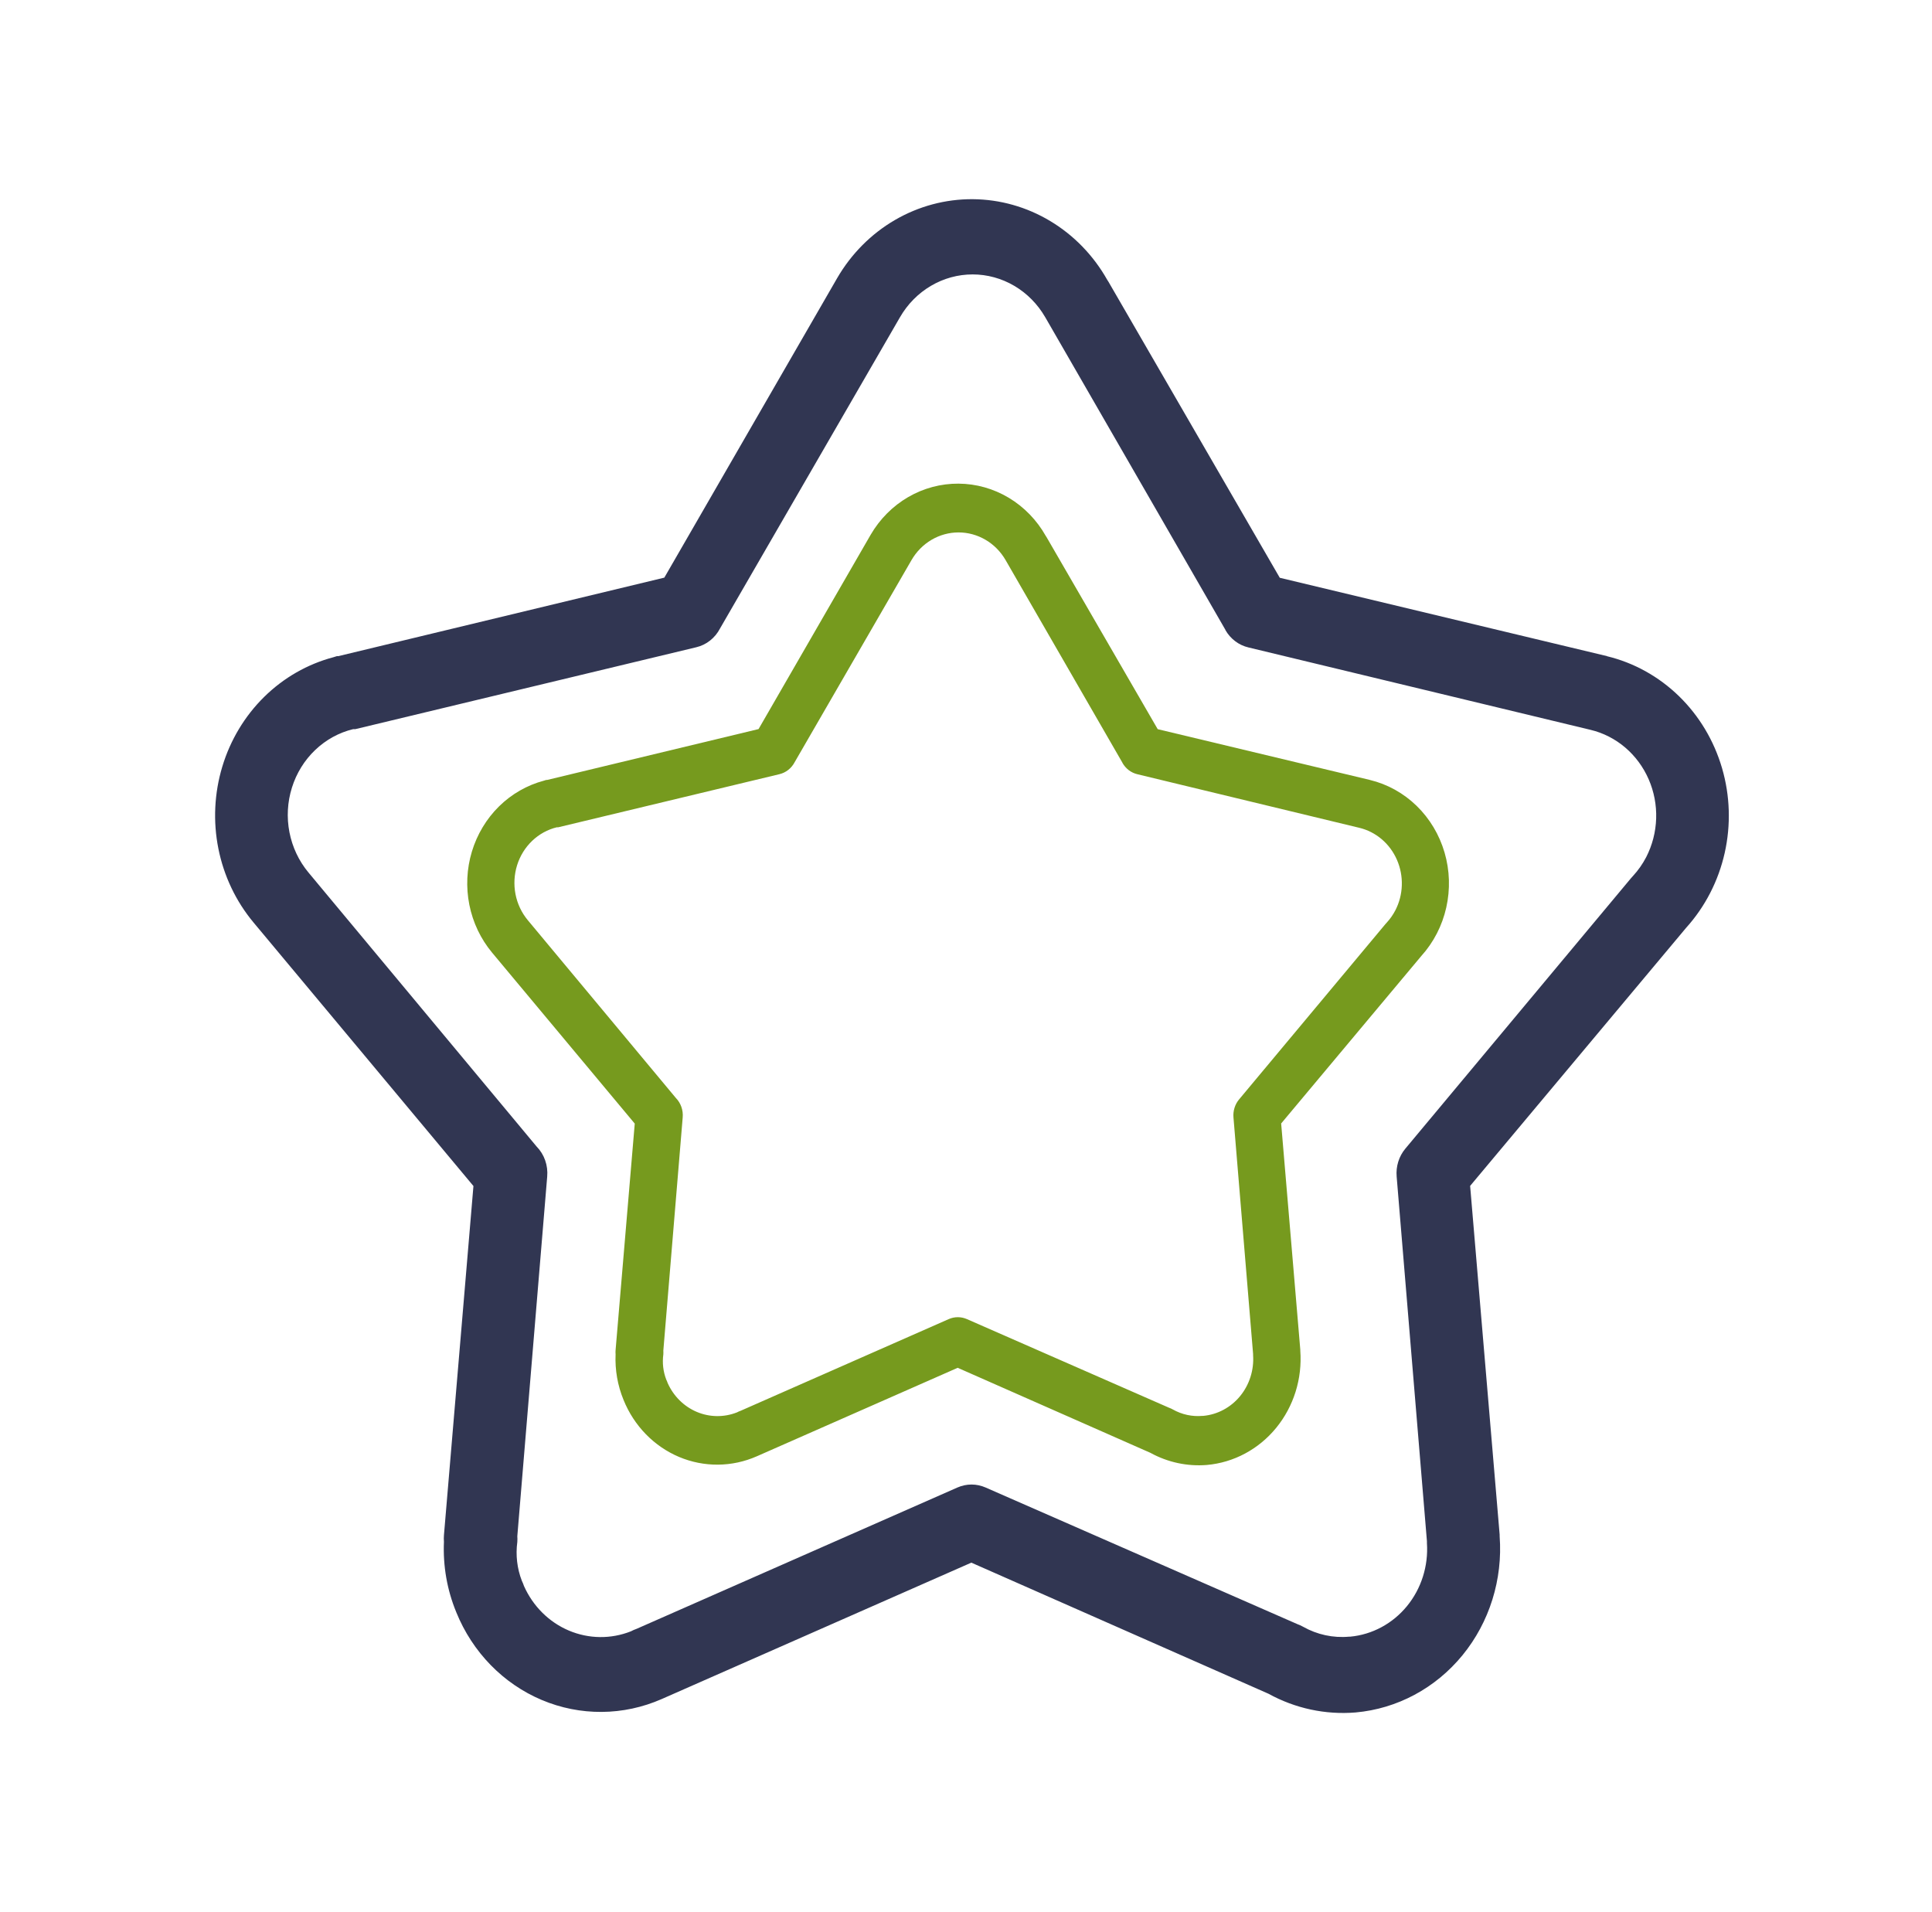
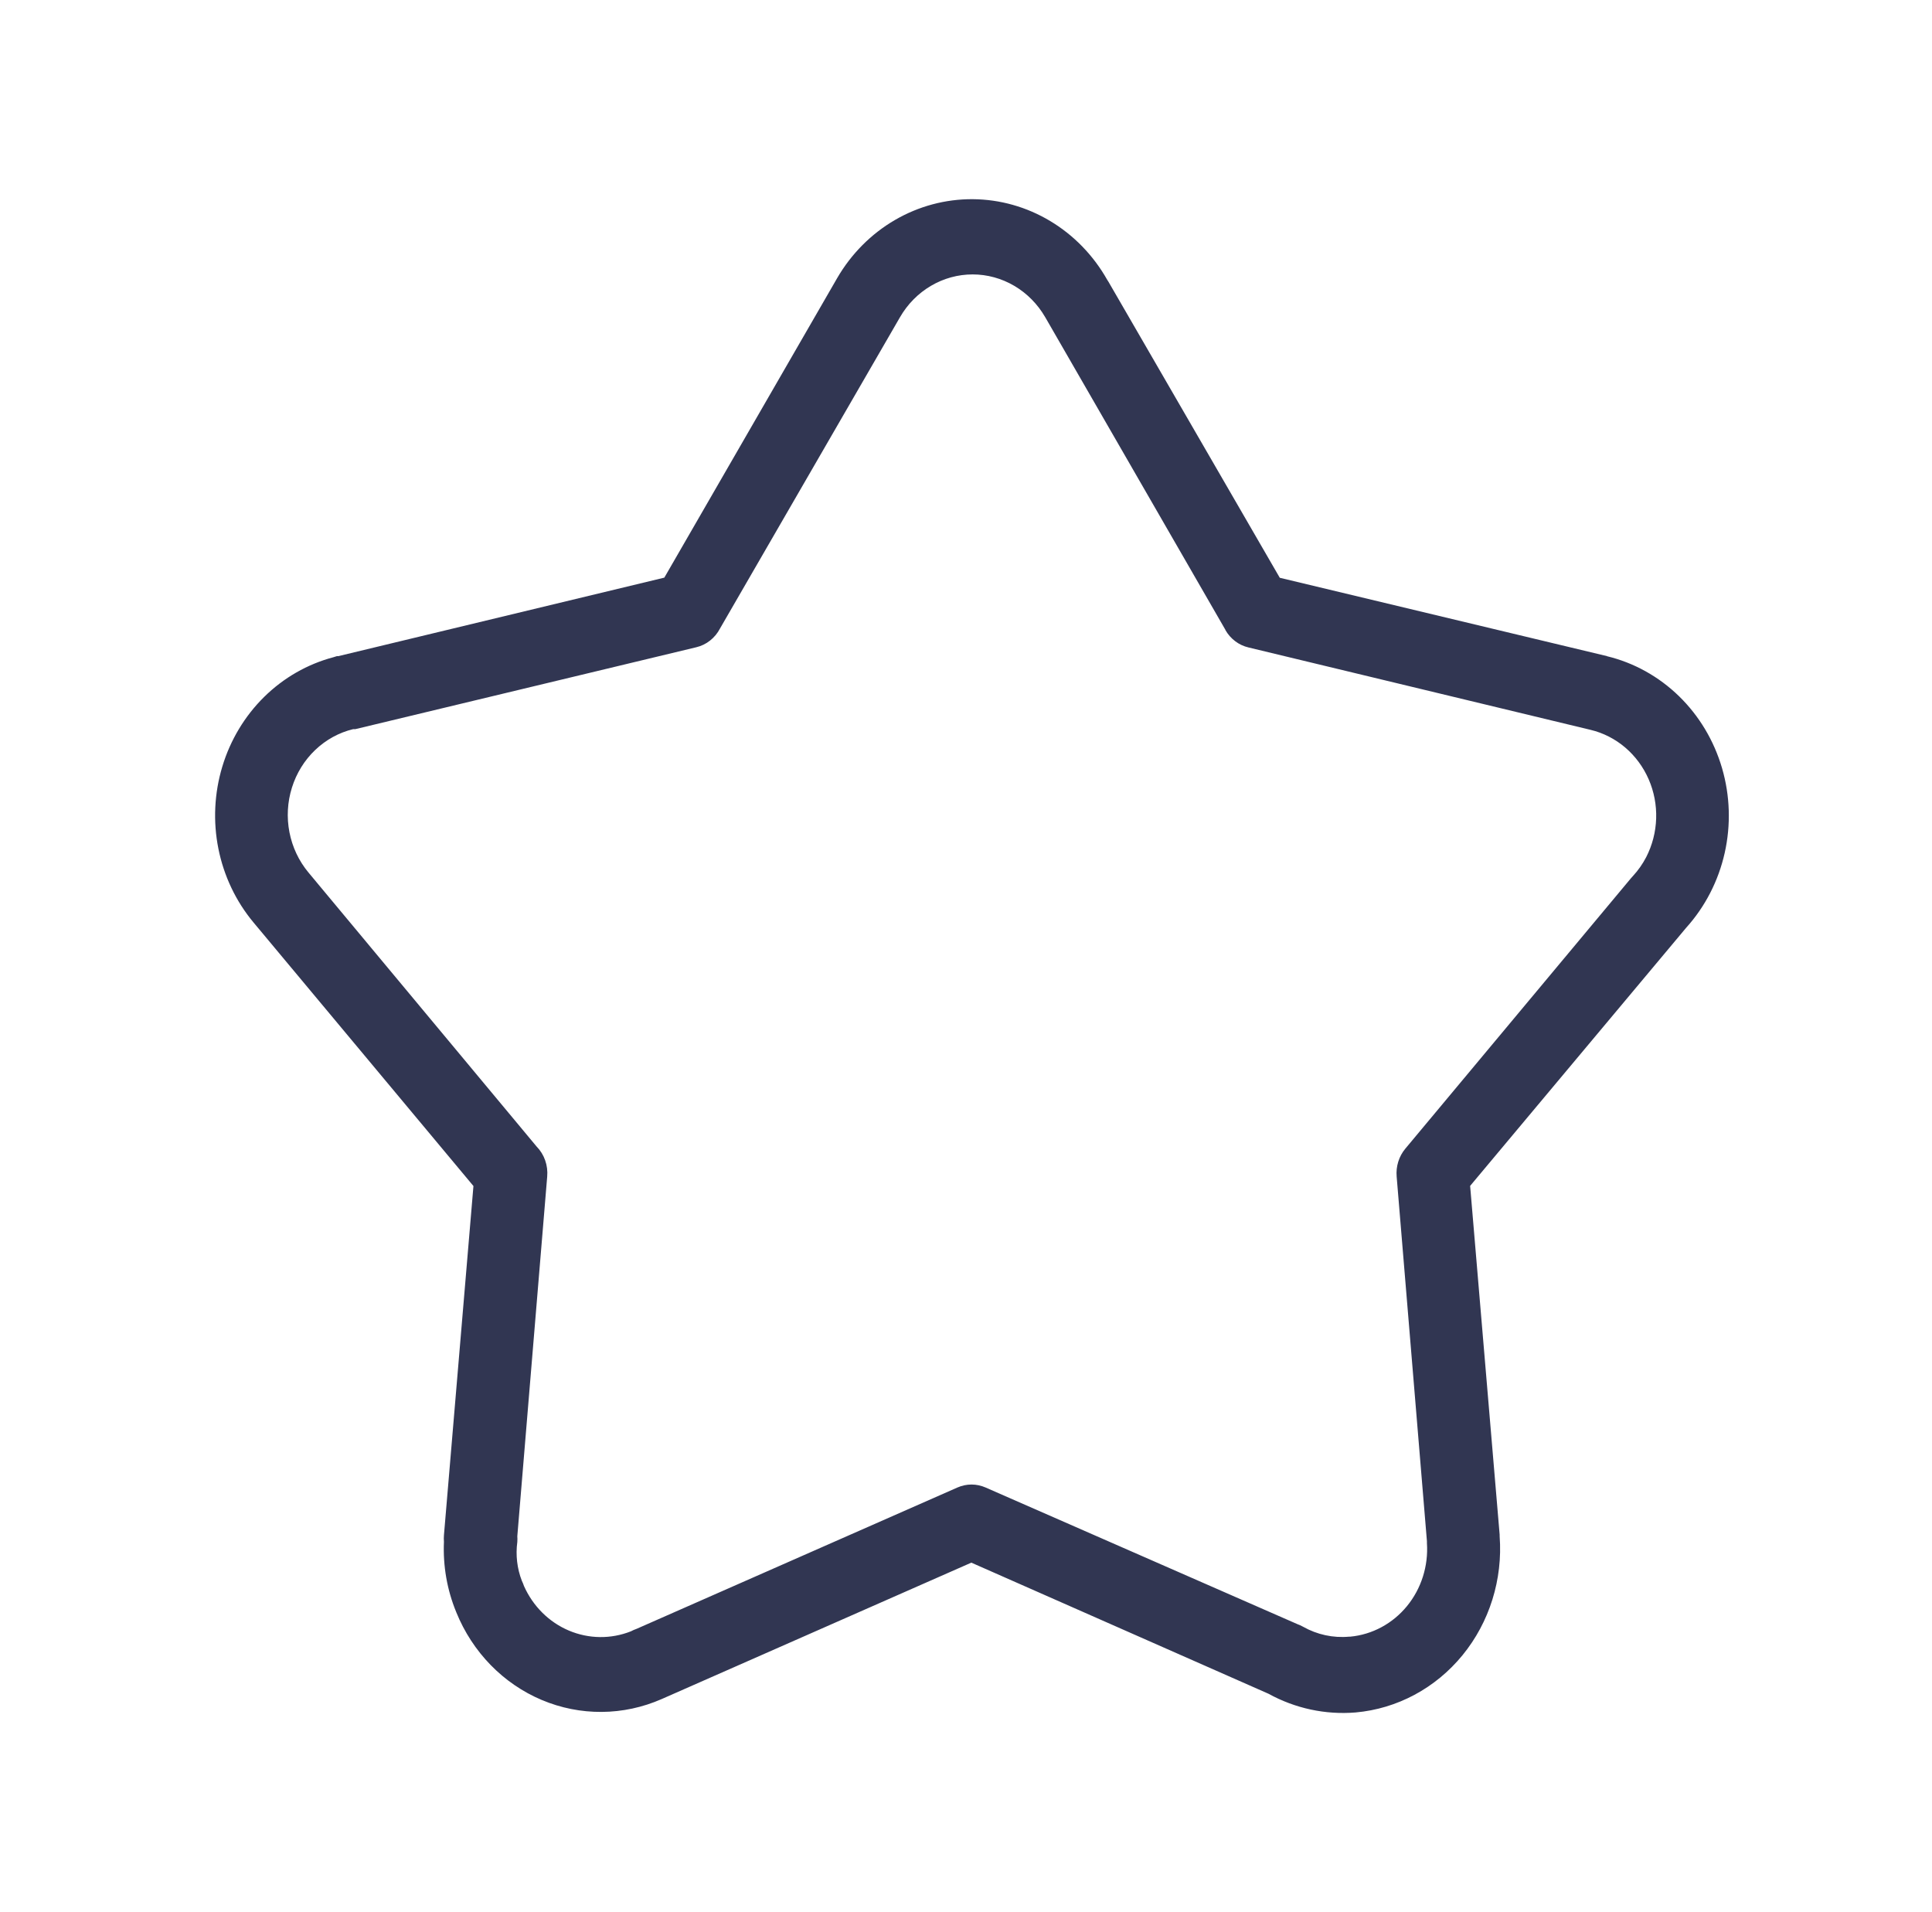
<svg xmlns="http://www.w3.org/2000/svg" width="97" height="96" viewBox="0 0 97 96" fill="none">
-   <path d="M68.777 39.156L58.125 36.608L52.542 26.963L52.506 26.908C52.057 26.113 51.418 25.453 50.65 24.992C49.882 24.532 49.013 24.287 48.126 24.281C47.24 24.275 46.367 24.508 45.593 24.958C44.82 25.408 44.172 26.059 43.713 26.848L38.085 36.603L27.474 39.156H27.427L27.309 39.193C26.465 39.417 25.689 39.861 25.055 40.484C24.422 41.108 23.953 41.889 23.692 42.754C23.431 43.619 23.388 44.539 23.565 45.427C23.742 46.315 24.135 47.14 24.706 47.826L31.869 56.41L30.907 67.78C30.901 67.85 30.901 67.921 30.907 67.991C30.872 68.775 31.008 69.556 31.305 70.278L31.31 70.291C31.571 70.934 31.951 71.516 32.428 72.005C32.906 72.495 33.471 72.882 34.092 73.144C34.713 73.406 35.378 73.538 36.048 73.532C36.719 73.527 37.381 73.384 37.999 73.112L48.083 68.67L57.757 72.938C58.628 73.417 59.612 73.628 60.594 73.548C61.946 73.428 63.197 72.758 64.075 71.683C64.953 70.609 65.388 69.217 65.284 67.811V67.762L64.323 56.404L71.358 47.997C71.975 47.315 72.408 46.475 72.613 45.562C72.818 44.65 72.789 43.698 72.527 42.801C72.265 41.904 71.781 41.096 71.123 40.456C70.464 39.816 69.655 39.368 68.777 39.157V39.156ZM70.055 45.704C69.94 45.927 69.796 46.132 69.628 46.315L69.563 46.387L62.211 55.195C62.107 55.319 62.029 55.463 61.981 55.619C61.932 55.775 61.915 55.94 61.929 56.103L62.914 67.973V68.034C62.965 68.781 62.731 69.519 62.264 70.089C61.797 70.659 61.133 71.016 60.416 71.083H60.38C59.86 71.131 59.338 71.018 58.88 70.759C58.82 70.725 58.757 70.697 58.692 70.674L48.545 66.225C48.401 66.162 48.246 66.129 48.089 66.129C47.932 66.129 47.777 66.162 47.633 66.225L37.185 70.828C37.122 70.849 37.062 70.875 37.004 70.907C36.351 71.165 35.629 71.157 34.982 70.883C34.336 70.609 33.813 70.091 33.52 69.431C33.501 69.373 33.478 69.316 33.45 69.261C33.296 68.86 33.246 68.424 33.304 67.996C33.308 67.933 33.308 67.87 33.304 67.808L34.276 56.102C34.292 55.922 34.27 55.741 34.21 55.571C34.15 55.401 34.055 55.248 33.931 55.121L26.498 46.197C26.188 45.824 25.975 45.374 25.881 44.89C25.788 44.407 25.816 43.906 25.962 43.437C26.109 42.968 26.37 42.546 26.72 42.213C27.069 41.879 27.496 41.645 27.958 41.533H28.028L39.127 38.869C39.29 38.831 39.444 38.757 39.577 38.652C39.711 38.546 39.821 38.413 39.901 38.259L45.763 28.121C46.008 27.697 46.354 27.345 46.768 27.102C47.182 26.858 47.65 26.73 48.126 26.73C48.602 26.73 49.069 26.858 49.483 27.102C49.898 27.345 50.244 27.697 50.489 28.121L50.524 28.182L56.357 38.298V38.305C56.439 38.447 56.547 38.571 56.676 38.669C56.806 38.766 56.953 38.835 57.108 38.871L68.244 41.559C68.657 41.657 69.043 41.854 69.371 42.132C69.699 42.411 69.961 42.765 70.136 43.166C70.311 43.567 70.395 44.004 70.381 44.445C70.368 44.885 70.256 45.316 70.056 45.704H70.055Z" fill="#769A1E" />
  <path d="M80.682 32.94L64.254 29.007L55.648 14.138L55.593 14.053C54.901 12.827 53.915 11.809 52.731 11.099C51.547 10.388 50.206 10.01 48.839 10C47.471 9.991 46.126 10.351 44.932 11.045C43.739 11.739 42.74 12.743 42.033 13.96L33.354 29L16.991 32.94H16.919L16.739 32.996C15.436 33.341 14.239 34.027 13.263 34.988C12.287 35.949 11.563 37.154 11.161 38.488C10.759 39.822 10.691 41.241 10.965 42.609C11.239 43.978 11.844 45.251 12.725 46.308L23.77 59.544L22.289 77.077C22.28 77.186 22.28 77.296 22.289 77.405C22.236 78.614 22.446 79.819 22.904 80.93L22.912 80.951C23.314 81.941 23.9 82.838 24.635 83.592C25.371 84.346 26.242 84.942 27.199 85.346C28.156 85.75 29.18 85.954 30.213 85.946C31.246 85.939 32.267 85.719 33.218 85.302L48.768 78.452L63.685 85.033C65.028 85.772 66.546 86.098 68.061 85.973C70.145 85.788 72.074 84.755 73.429 83.098C74.783 81.441 75.454 79.295 75.293 77.126V77.051L73.811 59.537L84.659 46.576C85.609 45.523 86.276 44.227 86.592 42.821C86.908 41.415 86.862 39.947 86.459 38.565C86.055 37.183 85.309 35.936 84.295 34.949C83.281 33.963 82.034 33.271 80.682 32.945V32.94ZM82.649 43.036C82.47 43.379 82.248 43.695 81.989 43.976L81.888 44.089L70.556 57.67C70.397 57.861 70.276 58.084 70.202 58.324C70.127 58.565 70.1 58.819 70.122 59.071L71.642 77.374V77.468C71.72 78.619 71.36 79.757 70.64 80.635C69.92 81.514 68.897 82.064 67.791 82.168H67.737C66.935 82.242 66.13 82.068 65.422 81.669C65.329 81.617 65.233 81.572 65.133 81.537L49.482 74.679C49.259 74.581 49.019 74.53 48.777 74.53C48.535 74.53 48.295 74.581 48.072 74.679L31.959 81.776C31.862 81.809 31.768 81.85 31.678 81.899C30.672 82.298 29.558 82.284 28.561 81.862C27.564 81.44 26.759 80.64 26.307 79.624C26.277 79.533 26.241 79.445 26.199 79.36C25.961 78.743 25.884 78.072 25.973 77.414C25.98 77.317 25.98 77.219 25.973 77.122L27.473 59.073C27.498 58.795 27.463 58.515 27.371 58.254C27.279 57.992 27.132 57.755 26.94 57.559L15.482 43.798C15.004 43.222 14.677 42.528 14.532 41.782C14.387 41.037 14.43 40.265 14.657 39.542C14.883 38.818 15.285 38.168 15.824 37.654C16.363 37.139 17.02 36.778 17.733 36.606H17.841L34.954 32.496C35.206 32.437 35.443 32.323 35.649 32.16C35.855 31.998 36.025 31.792 36.148 31.556L45.188 15.922C45.566 15.268 46.1 14.727 46.739 14.351C47.377 13.975 48.098 13.777 48.832 13.777C49.565 13.777 50.286 13.975 50.925 14.351C51.563 14.727 52.097 15.268 52.475 15.922L52.53 16.016L61.524 31.621V31.631C61.65 31.851 61.817 32.042 62.016 32.192C62.215 32.343 62.442 32.449 62.682 32.505L79.859 36.642C80.495 36.794 81.089 37.097 81.595 37.527C82.1 37.958 82.504 38.503 82.774 39.122C83.044 39.74 83.173 40.415 83.151 41.094C83.129 41.773 82.957 42.437 82.649 43.036Z" fill="#313652" />
</svg>